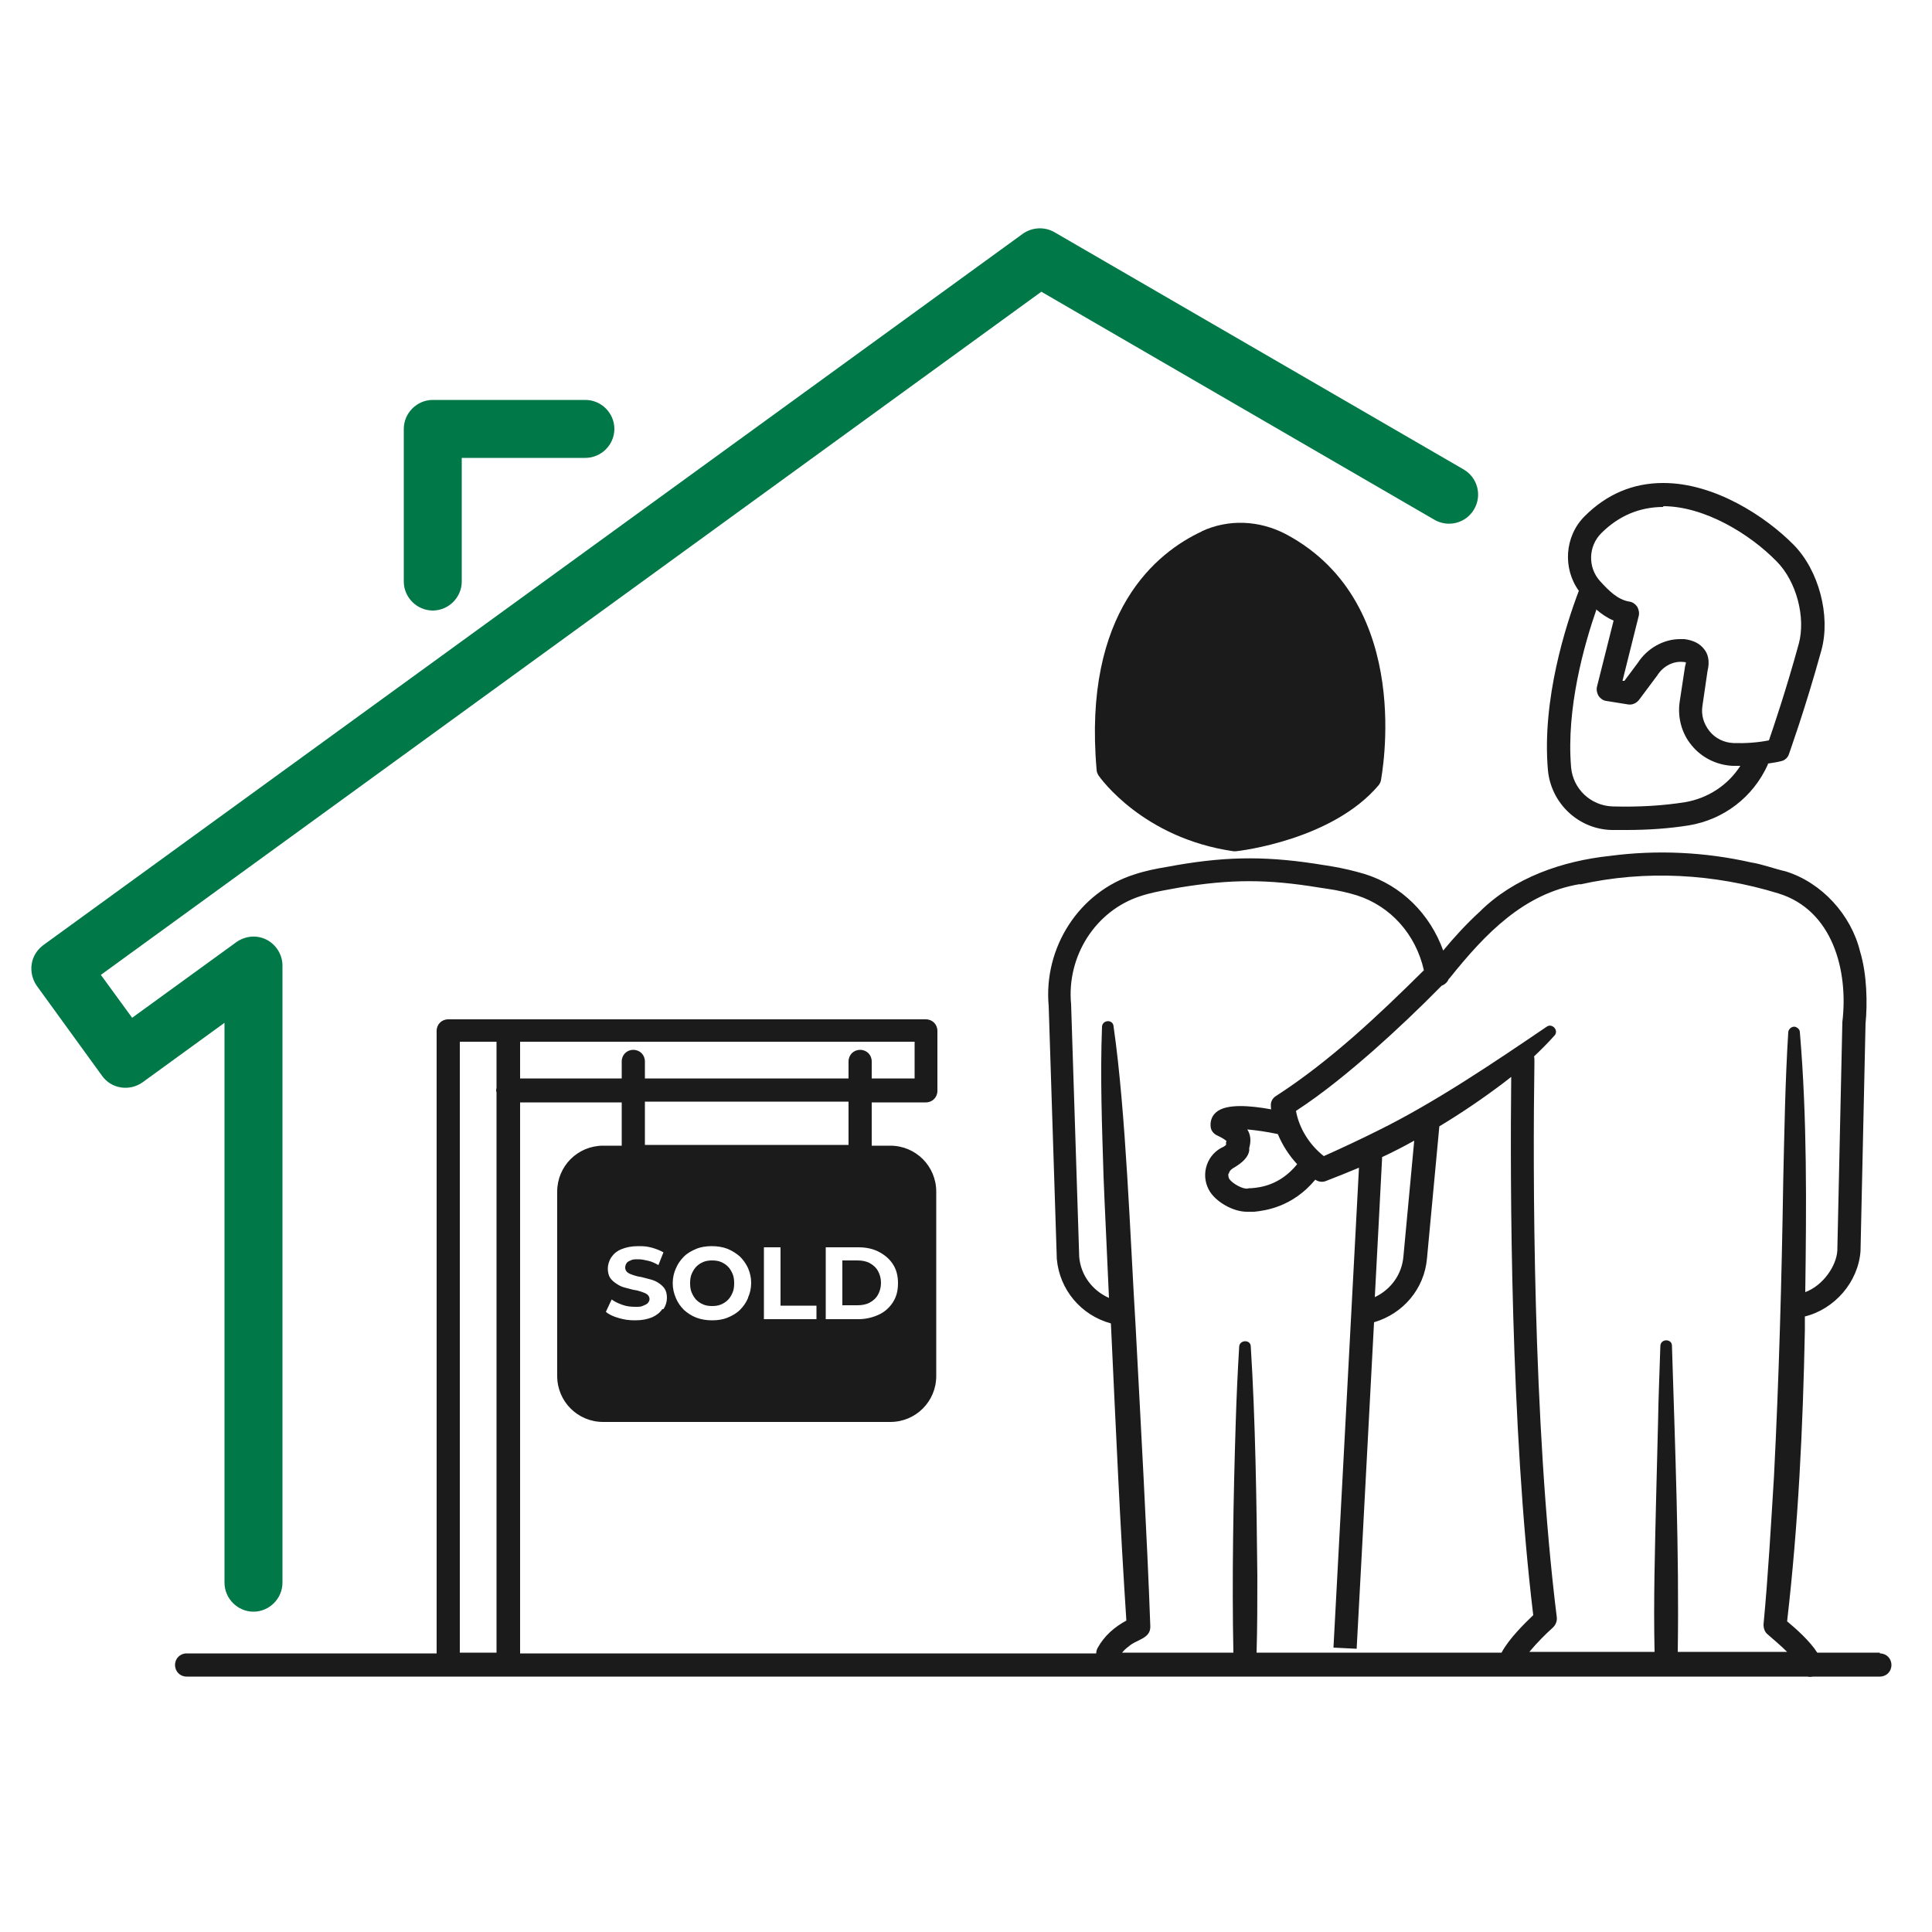
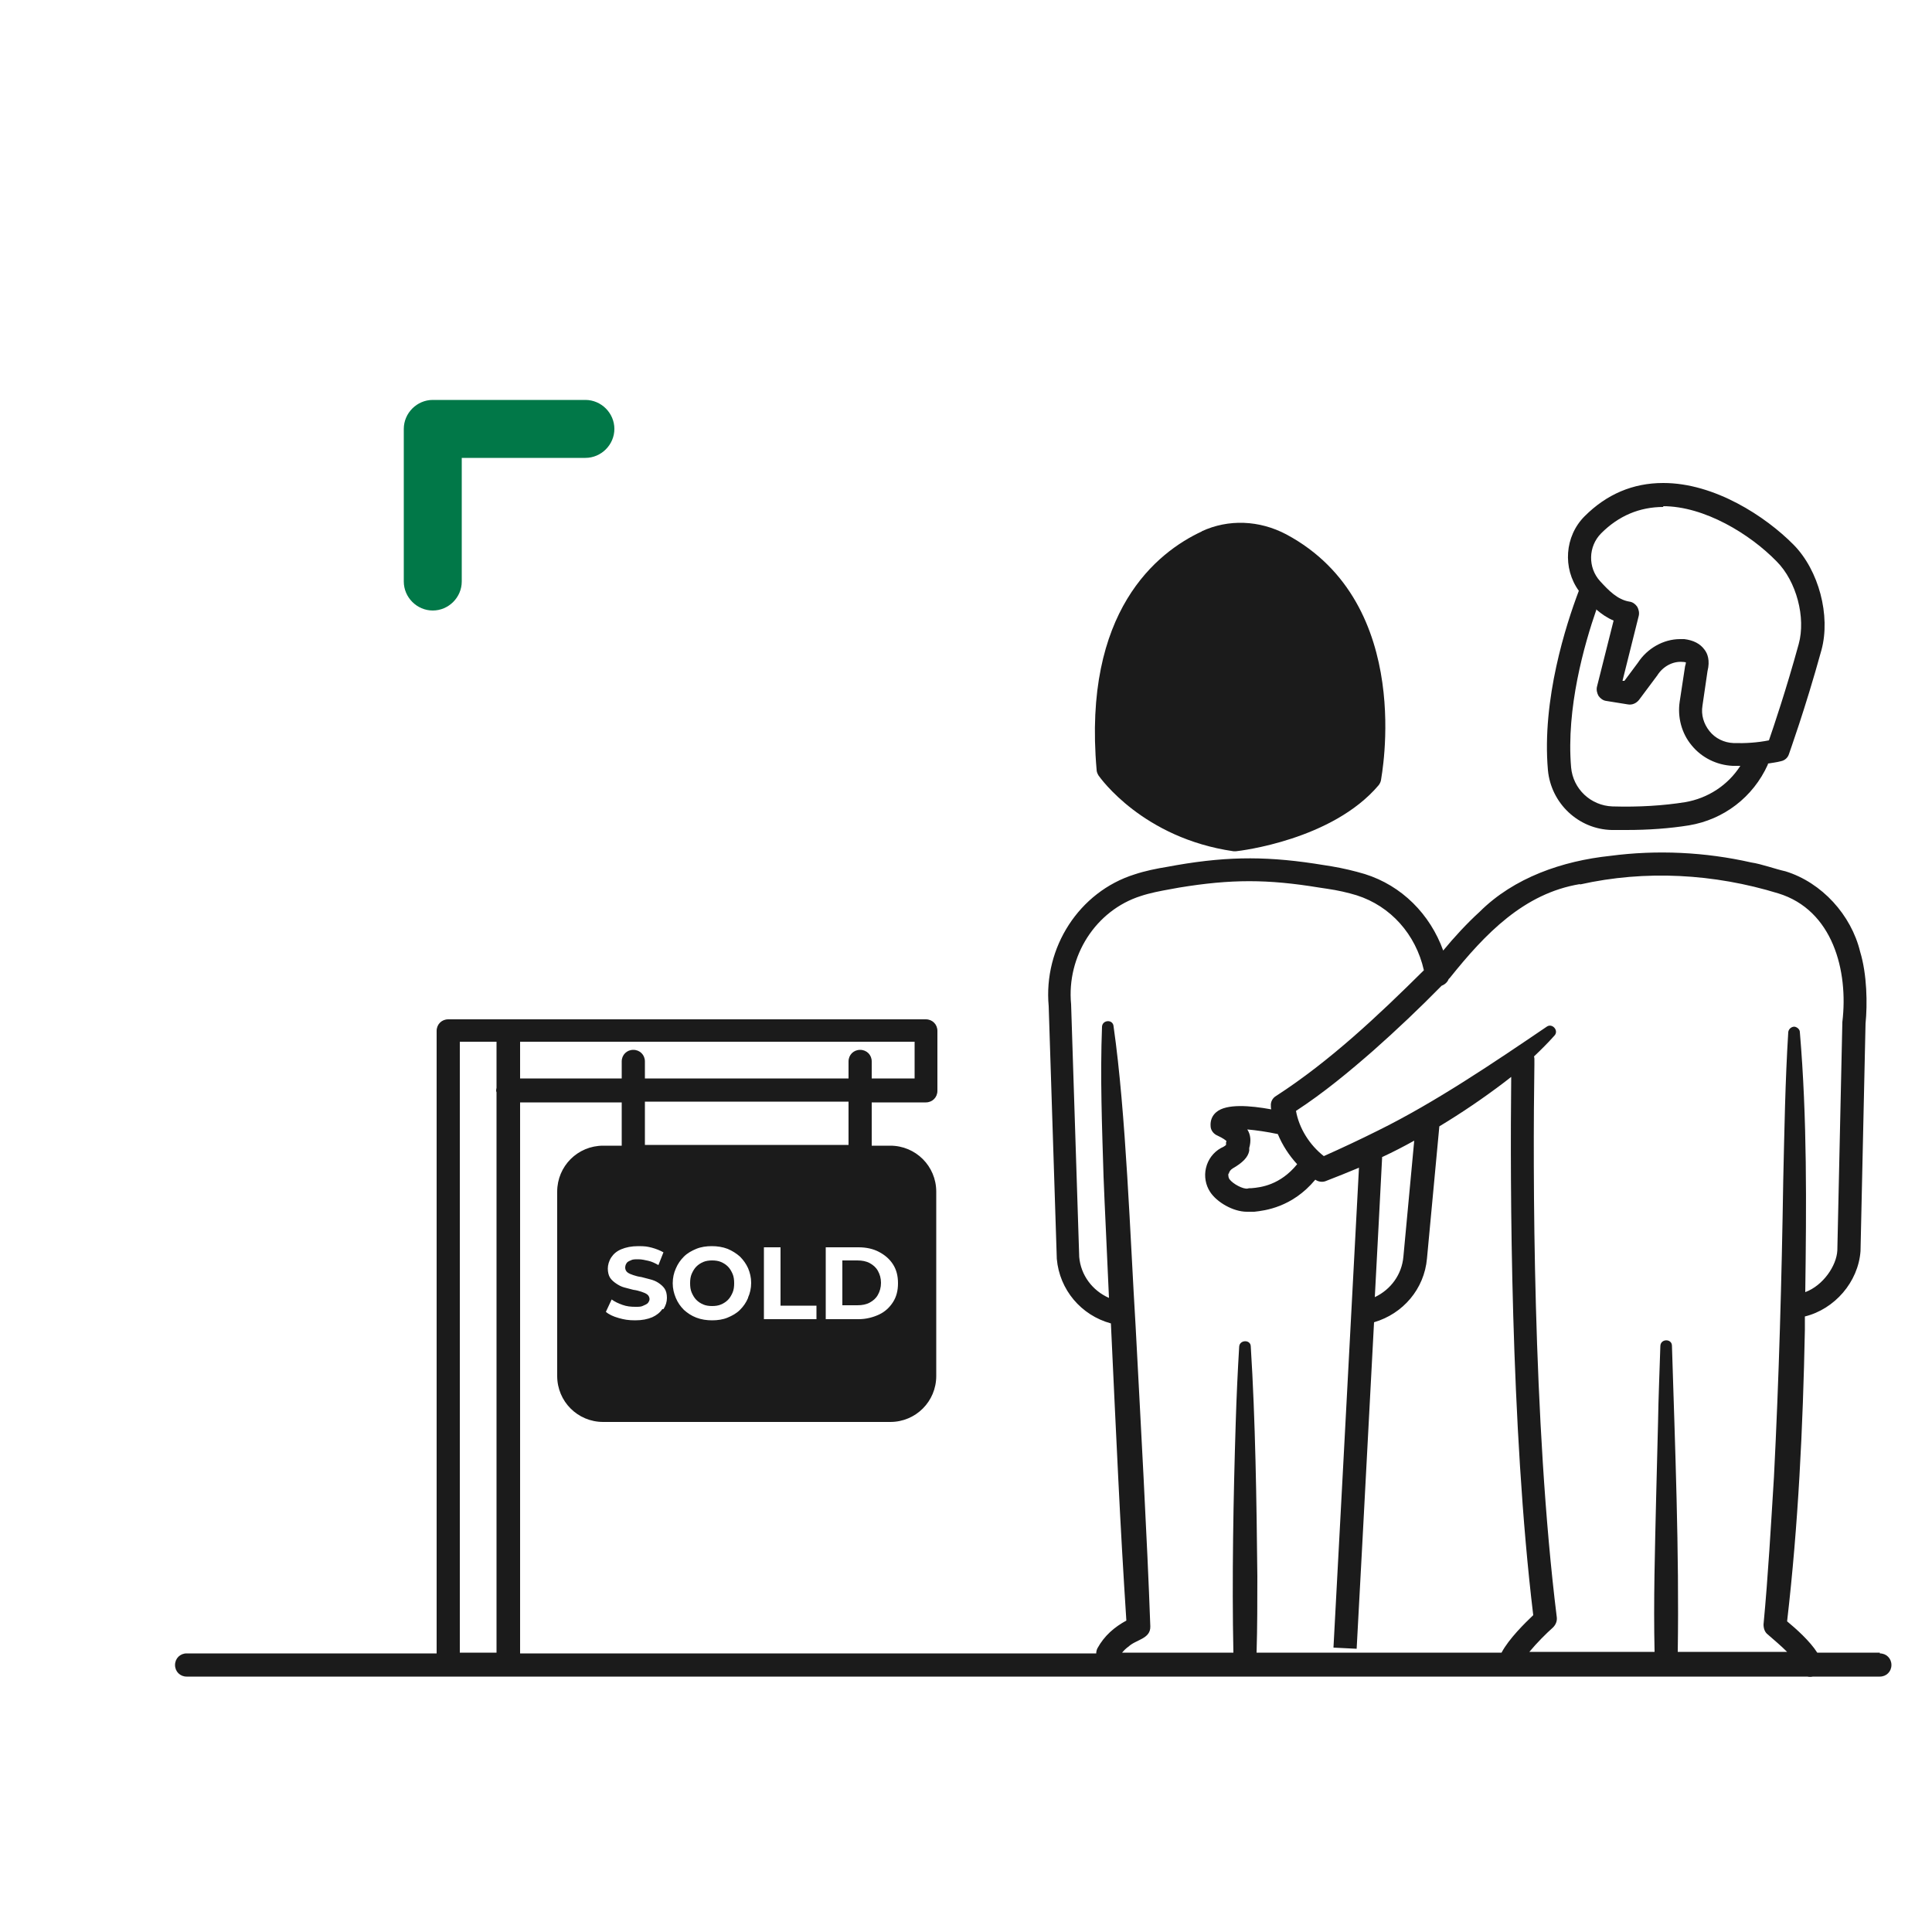
<svg xmlns="http://www.w3.org/2000/svg" id="Layer_1" version="1.1" viewBox="0 0 500 500">
  <defs>
    <style> .st0 { fill: #017848; } .st1 { fill: #1b1b1b; } </style>
  </defs>
-   <path class="st0" d="M58.1,409.6c0,4.1,3.4,7.5,7.5,7.5s7.5-3.4,7.5-7.5v-159.7c0-2.8-1.6-5.4-4.1-6.7-2.5-1.3-5.5-1-7.8.6l-27,19.6-8.1-11.1,243.4-176.8,101.7,59c3.6,2.1,8.2.9,10.3-2.7s.9-8.2-2.7-10.3l-105.9-61.4c-2.6-1.5-5.8-1.3-8.2.4L11.2,244.6c-1.6,1.2-2.7,2.9-3,4.9-.3,2,.2,4,1.3,5.6l16.9,23.3c2.4,3.4,7.1,4.1,10.5,1.7l21.2-15.4v145Z" />
  <path class="st0" d="M112,158c4.1,0,7.5-3.4,7.5-7.5v-32h32c4.1,0,7.5-3.4,7.5-7.5s-3.4-7.5-7.5-7.5h-39.5c-4.1,0-7.5,3.4-7.5,7.5v39.5c0,4.1,3.4,7.5,7.5,7.5Z" />
  <path class="st1" d="M311.1,137.5c-11.7,5.4-30.9,20.7-27.3,61.7,0,.5.2,1,.5,1.5.5.7,11.5,16.2,34.9,19.6.1,0,.3,0,.4,0s.2,0,.3,0c1-.1,24.9-2.9,36.9-17.1.3-.4.5-.8.6-1.3,0-.5,9.1-45.6-24.5-63.6-7-3.7-15-4-21.9-.8Z" />
  <path class="st1" d="M400.6,199.3c.8,8.6,7.9,15.3,16.5,15.5,1.3,0,2.5,0,3.8,0,5.8,0,11.2-.4,16.2-1.2,9-1.5,16.6-7.3,20.4-15.7,0,0,0-.2.1-.3,1.1-.2,2.2-.3,3.3-.6,1-.2,1.8-.9,2.1-1.9,0-.1,4.1-11.3,8.4-26.9,2.4-8.9-.7-20.6-7.2-27.2-7.3-7.4-20.5-16-33.7-16h-.1c-7.8,0-14.6,2.9-20.3,8.6-5.2,5.2-5.7,13.5-1.5,19.3-3.3,8.7-9.6,28.1-8,46.4ZM430.4,131h0c10.7,0,22.5,7.2,29.4,14.3,5.1,5.1,7.6,14.5,5.7,21.4-3.3,12-6.5,21.4-7.7,24.9-3,.6-6.1.8-9.2.7-2.4-.1-4.7-1.2-6.2-3.1-1.5-1.9-2.2-4.2-1.8-6.6l1.3-8.9c.7-2.8,0-4.6-.8-5.6-1.1-1.5-2.8-2.4-5.2-2.7-.4,0-.8,0-1.1,0-4.3,0-8.5,2.4-10.9,6.1l-3.5,4.7h-.5c0,0,4.2-16.8,4.2-16.8.2-.8,0-1.7-.4-2.4-.5-.7-1.2-1.2-2-1.3-3.1-.5-5.4-2.9-7.6-5.3h0c-3.2-3.5-3.1-9,.3-12.4,4.5-4.5,9.9-6.8,16.1-6.8ZM413.2,157.8c1.3,1.1,2.7,2.1,4.4,2.8l-4.3,17.1c-.2.8,0,1.7.4,2.4.5.7,1.2,1.2,2,1.3l5.6.9c1.1.2,2.2-.3,2.9-1.2l4.7-6.3c1.5-2.4,4.1-3.7,6.5-3.5.5,0,.7.1.9.1,0,.1,0,.4-.2,1l-1.4,9.2c-.6,4,.5,8.2,3.1,11.3,2.6,3.2,6.5,5.1,10.6,5.3.7,0,1.3,0,2,0s0,0,0,0c-3.2,5-8.4,8.4-14.3,9.4-5.6.9-12,1.3-18.8,1.1-5.6-.2-10.2-4.5-10.7-10.1-1.3-15.3,3.4-31.8,6.6-41Z" />
  <path class="st1" d="M218,326.3v11.5h3.9c1.2,0,2.3-.2,3.2-.7.9-.5,1.6-1.1,2.1-2,.5-.9.8-1.9.8-3.1s-.3-2.2-.8-3.1c-.5-.9-1.2-1.5-2.1-2-.9-.5-2-.7-3.2-.7h-3.9Z" />
  <path class="st1" d="M188.4,327.8c-.5-.5-1.1-.9-1.8-1.2-.7-.3-1.5-.4-2.3-.4s-1.6.1-2.3.4c-.7.3-1.3.7-1.8,1.2-.5.5-.9,1.2-1.2,1.9s-.4,1.5-.4,2.4.1,1.7.4,2.4.7,1.4,1.2,1.9c.5.5,1.1.9,1.8,1.2.7.3,1.5.4,2.3.4s1.6-.1,2.3-.4,1.3-.7,1.8-1.2c.5-.5.9-1.2,1.2-1.9.3-.7.4-1.5.4-2.4s-.1-1.7-.4-2.4c-.3-.7-.7-1.4-1.2-1.9Z" />
  <path class="st1" d="M486.5,427.7h-16.2c-1.9-3-5.5-6.2-7.8-8.1,2.9-25,4.1-50.2,4.6-75.4,0-1.2,0-2.3,0-3.5,7.7-1.9,13.8-8.9,14.4-16.9,0,0,1.3-58.9,1.3-58.9.5-5,.4-12.7-1.4-18.6-2.3-9.5-9.9-17.9-19.3-20.8-2.7-.6-6.2-1.9-8.9-2.3-11.9-2.7-24.4-3.3-36.5-1.7-12.3,1.3-24.9,5.6-33.8,14.5-3.2,2.9-6.7,6.7-9.4,10-3.4-9.4-10.7-16.8-20.3-19.8-2.7-.8-5.6-1.5-8.6-2l-1.9-.3c-13.9-2.3-24.3-2.4-38.2,0l-2.2.4c-3.1.5-6,1.1-8.7,2-14.3,4.5-23.6,18.9-22.2,34.1l2.1,65.4c.7,8,6.3,14.6,14,16.7.7,15,1.4,30.1,1.9,40,.6,12.3,1.3,24.6,2.1,36.9-3.1,1.7-5.7,3.9-7.5,7.2-.2.4-.3.9-.3,1.3h-149.1v-142.6h26.3v11.2h-4.8c-6.6,0-11.9,5.3-11.9,11.9v47.7c0,6.6,5.3,11.9,11.9,11.9h74.3c6.6,0,11.9-5.3,11.9-11.9v-47.7c0-6.6-5.3-11.9-11.9-11.9h-4.8v-11.2h14c1.7,0,3-1.3,3-3v-15.5c0-1.7-1.3-3-3-3h-123.6c-1.7,0-3,1.3-3,3v161.1H48.3c-1.7,0-3,1.3-3,3s1.3,3,3,3h419.4c.5.1,1,.1,1.5,0h17.3c1.7,0,3-1.3,3-3s-1.3-3-3-3ZM408.9,228.9c16.9-3.8,34.7-2.8,51.3,2.3,14.1,4.3,18.2,20,16.6,33.3,0,.2-1.3,58.9-1.3,59.1-.2,4-3.7,9.1-8.3,10.8.3-22.4.5-44.9-1.4-67.3,0-.7-.7-1.3-1.4-1.4-.8,0-1.5.6-1.6,1.4-.8,12.8-1,25.6-1.3,38.4-.4,25.6-1.1,51.1-2.4,76.7-.8,12.8-1.5,25.5-2.7,38.2,0,1,.3,2,1.1,2.6,1.6,1.4,3.4,2.9,5,4.5h-28.3c.4-26-.7-53.2-1.5-79.2,0-1.9-2.9-1.9-3,0-.2,6.6-.5,13.2-.6,19.8l-.5,19.8c-.3,13.2-.7,26.4-.4,39.6h-32.4c1.9-2.3,4.4-4.8,6.1-6.3.7-.7,1.1-1.6,1-2.6-6.3-50.6-6.2-116.9-5.8-143.1v-1.3c0-.3,0-.5-.1-.8,1.8-1.7,3.6-3.5,5.3-5.4,1.2-1.3-.6-3.3-2-2.3-13.7,9.3-28.9,19.6-43.7,26.9-4.6,2.3-9.3,4.5-14,6.6-3.7-2.9-6.4-7.2-7.2-11.7,7.2-4.7,13.7-10.1,20-15.6,6.1-5.4,12-11,17.7-16.8.8-.3,1.5-.9,1.8-1.7.1-.1.2-.2.3-.3,9.2-11.5,19.2-21.9,33.7-24.3ZM357.8,299.4c2.8-1.3,5.5-2.7,8.2-4.2l-2.8,30c-.4,4.6-3.2,8.5-7.4,10.5.7-13.5,1.4-26.2,1.9-36.3ZM318,303.8c.1-.6.5-1.1,1-1.4,2.6-1.5,4-2.9,4.3-4.6,0-.2,0-.5,0-.7.5-1.8.4-3.4-.5-4.8,2.3.2,5.1.6,7.9,1.2,0,0,0,0,0,0,1.2,2.9,2.9,5.5,5,7.8-4.4,5.4-9.4,6-11.8,6.2-.4,0-.8,0-1,.1-1.2.2-3.8-1.2-4.7-2.4-.4-.6-.3-1.2-.3-1.5ZM292,426.2c1.9-1.9,5.8-2,5.7-5.3-.8-22.6-2.6-54.7-3.8-77.6-1.4-22.8-2.5-55.3-5.7-77.6-.1-2-2.9-1.8-3,0-.5,13,0,25.9.4,38.9.3,8,.9,19.4,1.4,31.3-4.3-1.9-7.3-5.9-7.7-10.6l-2.1-65.4c-1.2-12.5,6.4-24.3,18-28,2.4-.8,5-1.3,7.8-1.8l2.2-.4c13.4-2.2,22.8-2.2,36.2,0l2,.3c2.8.4,5.4,1,7.7,1.7,8.8,2.8,15.3,10.1,17.4,19.4-11.8,11.7-24.3,23.5-38.2,32.5-.9.5-1.5,1.5-1.4,2.6,0,.3,0,.6.1.9-5.5-1-11.6-1.5-14.2.7-1.1.9-1.6,2.2-1.5,3.6,0,1.1.8,2.1,1.8,2.5,1.5.7,2.1,1.2,2.3,1.4,0,.1,0,.2-.1.3,0,0,0,.3,0,.3,0,.1,0,.2,0,.4-.2.2-.6.5-1.3.8-2,1.1-3.4,3-3.9,5.2-.5,2.1-.1,4.4,1.1,6.2,1.7,2.6,5.9,5.1,9.5,5.1s.8,0,1.2,0c.2,0,.4,0,.7,0,2.7-.3,9.8-1.1,15.8-8.3,0,0,0,0,0,0,.7.5,1.7.7,2.6.4,2.9-1.1,5.8-2.3,8.7-3.5-2.2,42.1-6.6,124.2-6.6,124.2l6,.3s2.4-44.3,4.5-84.5c7.5-2.2,13-8.6,13.7-16.5l3.2-34.2c5.8-3.5,11.4-7.3,16.8-11.4.6-.5,1.2-.9,1.8-1.4-.3,27.8-.2,90.4,5.7,139.3-2.1,2-6.3,6.1-8.2,9.7h-63.4c.2-6.6.2-13.2.2-19.8-.2-19.2-.5-40.4-1.7-59.4,0-1.9-2.9-1.8-3,0-.4,6.6-.7,13.2-.9,19.8-.6,19-1,40.4-.6,59.4h-28.8c.5-.6,1-1.1,1.7-1.6ZM171.4,338.8c-.6.9-1.5,1.6-2.6,2.1-1.2.5-2.6.8-4.4.8s-2.9-.2-4.3-.6c-1.4-.4-2.5-.9-3.3-1.6l1.5-3.2c.8.6,1.7,1,2.8,1.4,1.1.4,2.2.5,3.3.5s1.5,0,2.1-.3c.5-.2.9-.4,1.2-.7.2-.3.4-.6.4-1s-.2-.9-.6-1.2c-.4-.3-.9-.5-1.5-.7-.6-.2-1.3-.4-2.1-.5-.8-.2-1.5-.4-2.3-.6-.8-.2-1.5-.6-2.1-1s-1.2-.9-1.6-1.5-.6-1.5-.6-2.4.3-2,.9-2.9c.6-.9,1.4-1.6,2.6-2.1,1.2-.5,2.6-.8,4.4-.8s2.3.1,3.5.4c1.1.3,2.1.7,3,1.2l-1.3,3.3c-.9-.5-1.7-.9-2.6-1.1-.9-.2-1.7-.4-2.6-.4s-1.5,0-2,.3c-.5.2-.9.4-1.1.8-.2.3-.3.7-.3,1.1s.2.9.6,1.2c.4.3.9.5,1.5.7.6.2,1.3.4,2.1.5.8.2,1.5.4,2.3.6.8.2,1.5.5,2.1.9.6.4,1.2.9,1.6,1.5.4.6.6,1.4.6,2.4s-.3,2-.9,2.9ZM193.6,335.9c-.5,1.2-1.2,2.2-2.1,3.1-.9.9-2,1.5-3.2,2-1.2.5-2.6.7-4,.7s-2.8-.2-4.1-.7c-1.3-.5-2.3-1.2-3.2-2-.9-.9-1.6-1.9-2.1-3.1-.5-1.2-.8-2.4-.8-3.8s.3-2.7.8-3.8c.5-1.2,1.2-2.2,2.1-3.1.9-.9,2-1.5,3.2-2,1.2-.5,2.6-.7,4-.7s2.8.2,4.1.7c1.2.5,2.3,1.2,3.2,2,.9.9,1.6,1.9,2.1,3,.5,1.2.8,2.4.8,3.8s-.3,2.7-.8,3.8ZM211.3,341.4h-13.6v-18.6h4.3v15.1h9.3v3.5ZM231.1,327.2c.9,1.4,1.3,3,1.3,4.9s-.4,3.5-1.3,4.9c-.9,1.4-2.1,2.5-3.6,3.2s-3.3,1.2-5.3,1.2h-8.5v-18.6h8.5c2,0,3.8.4,5.3,1.2,1.5.8,2.7,1.8,3.6,3.2ZM219.6,296.3h-52.7v-11.2h52.7v11.2ZM236.6,279.1h-11v-4.4c0-1.7-1.3-3-3-3s-3,1.3-3,3v4.4h-52.7v-4.4c0-1.7-1.3-3-3-3s-3,1.3-3,3v4.4h-26.3v-9.5h102.1v9.5ZM119,269.6h9.5v11.9c0,.2-.1.4-.1.6s0,.4.1.6v145h-9.5v-158.1Z" />
</svg>